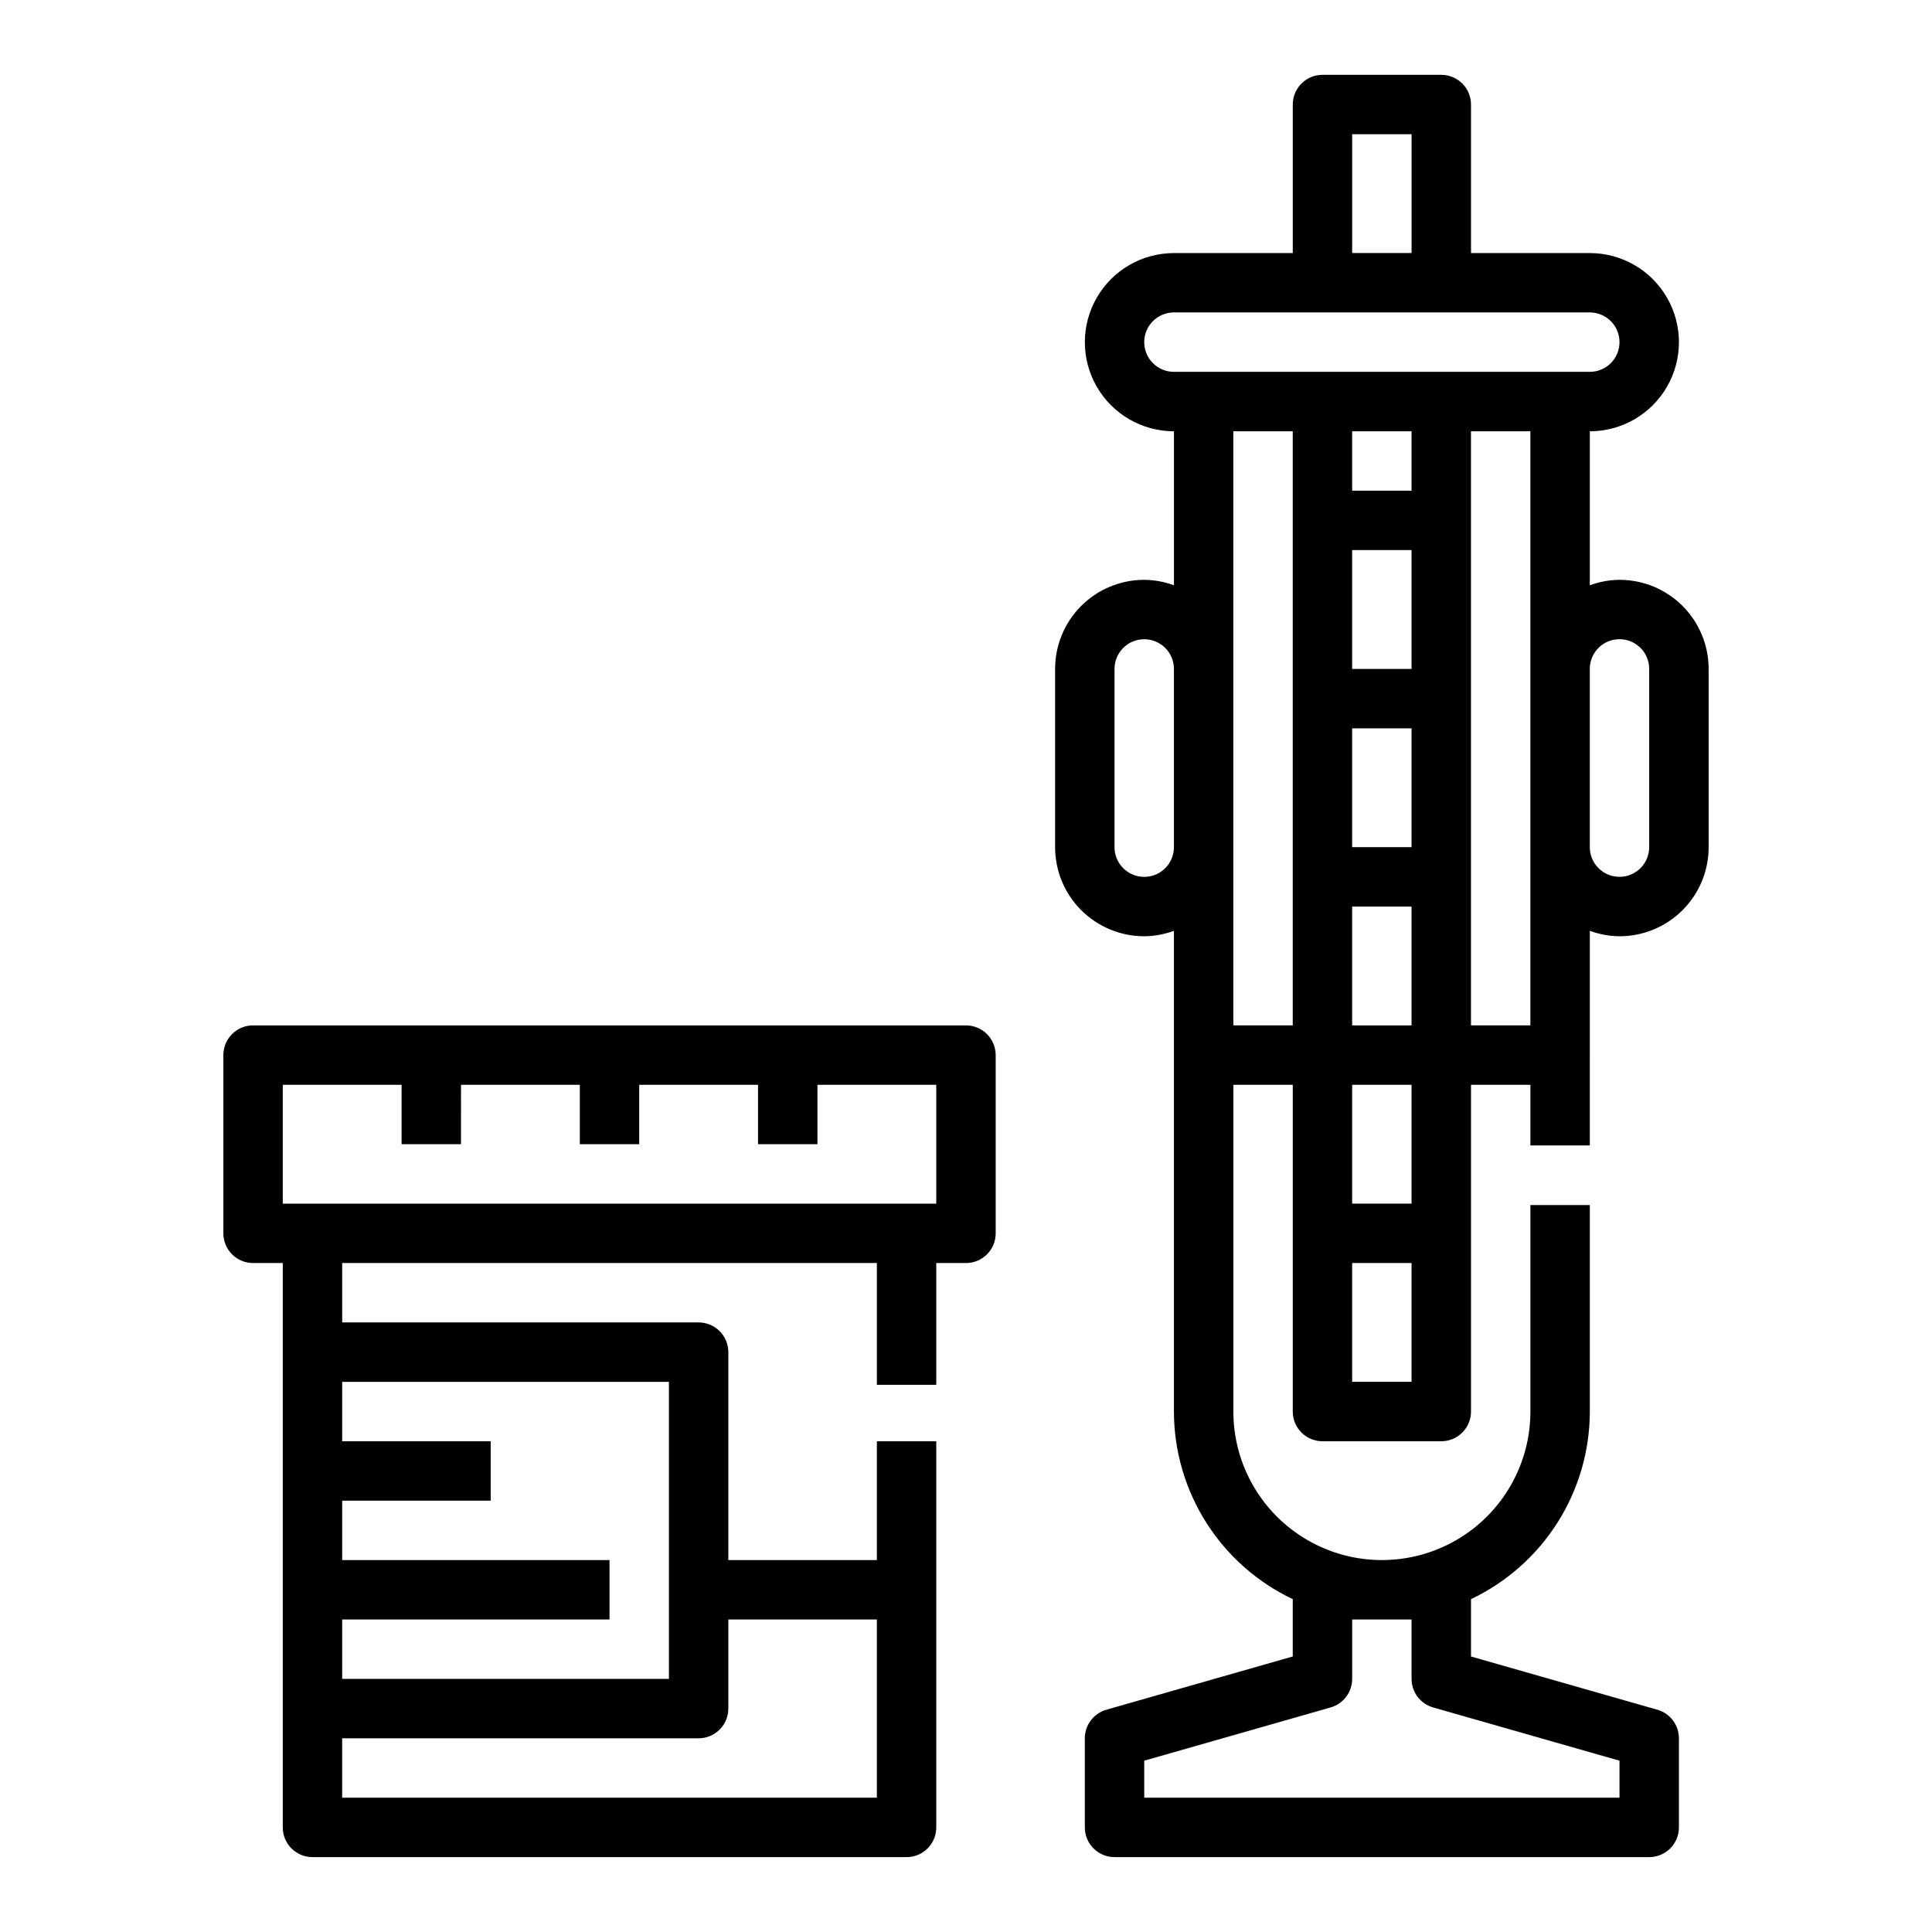
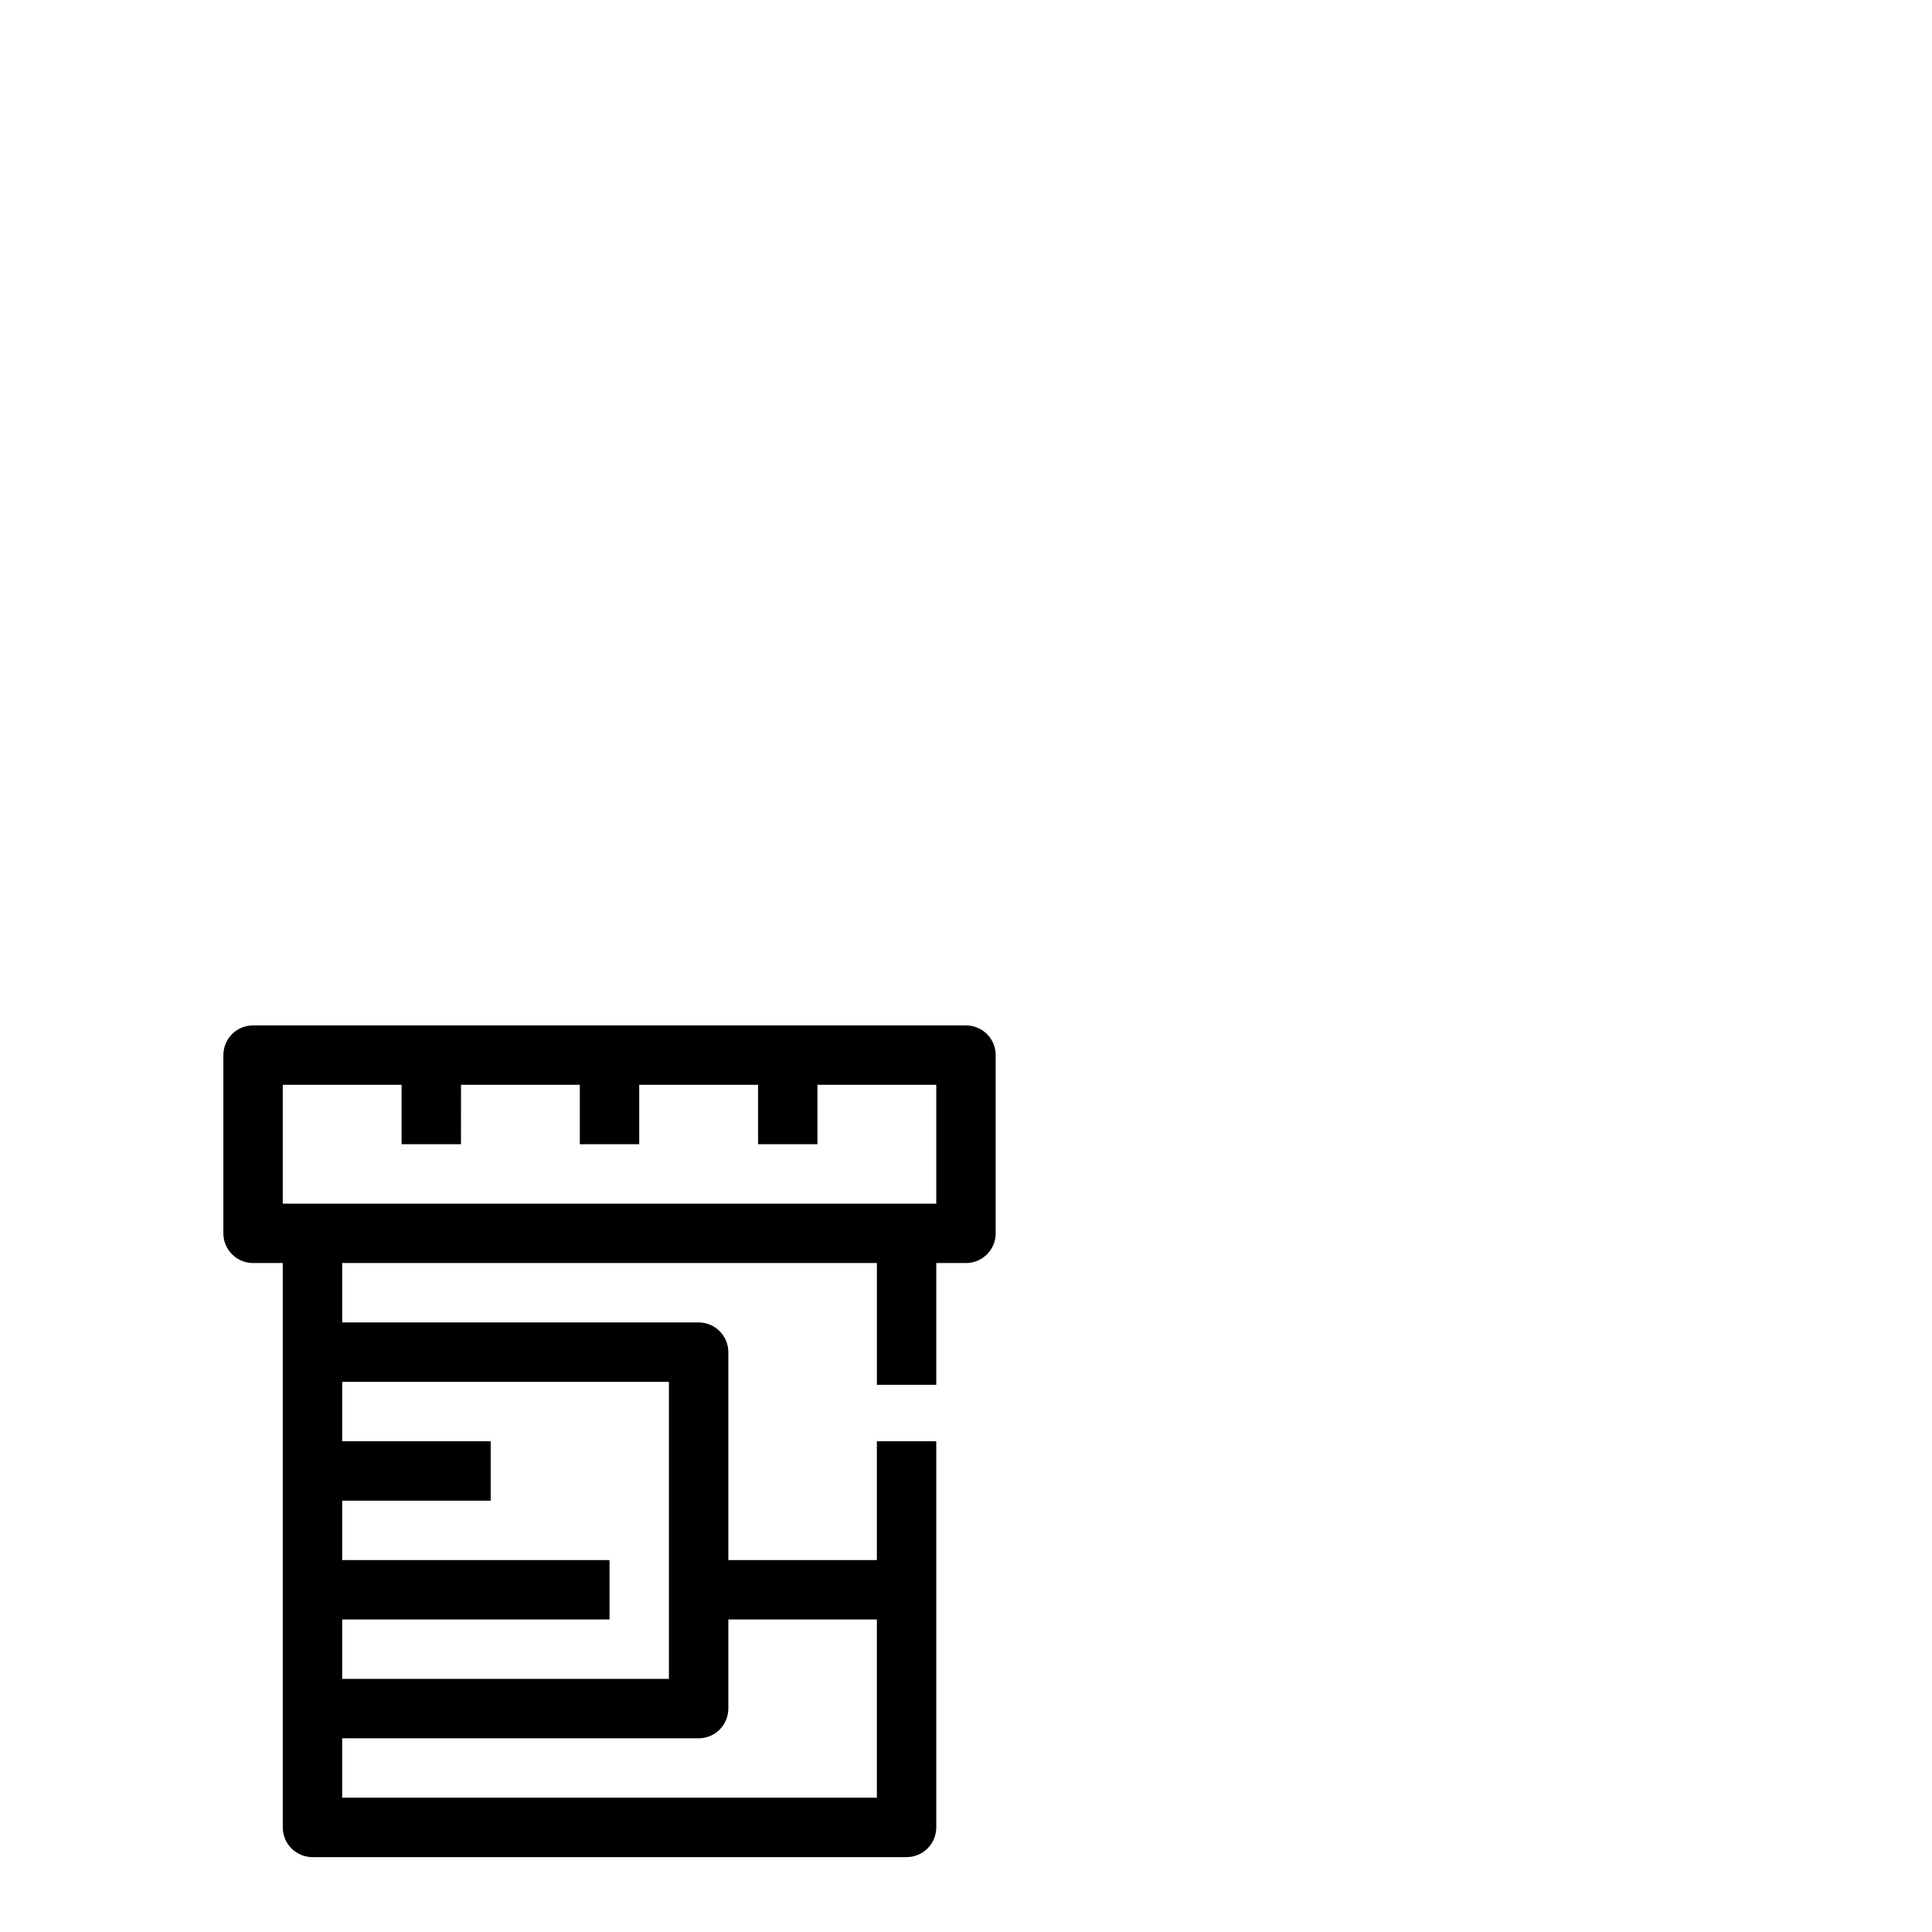
<svg xmlns="http://www.w3.org/2000/svg" fill="#000000" width="800px" height="800px" version="1.1" viewBox="144 144 512 512">
  <g>
    <path d="m392.12 510.99v-32.273h7.875c2.086 0 4.09-0.828 5.566-2.305 1.477-1.477 2.305-3.481 2.305-5.566v-47.234c0-2.086-0.828-4.09-2.305-5.566-1.477-1.477-3.481-2.305-5.566-2.305h-188.93c-4.348 0-7.871 3.523-7.871 7.871v47.234c0 2.086 0.828 4.09 2.305 5.566 1.477 1.477 3.477 2.305 5.566 2.305h7.871v149.57c0 2.086 0.828 4.09 2.305 5.566 1.477 1.473 3.481 2.305 5.566 2.305h157.44c2.09 0 4.09-0.832 5.566-2.305 1.477-1.477 2.305-3.481 2.305-5.566v-102.34h-15.742v31.488h-39.359v-55.102c0-2.09-0.832-4.09-2.309-5.566-1.473-1.477-3.477-2.309-5.566-2.309h-94.461v-15.742h141.7v32.273zm-55.102 85.809v-23.617h39.359v47.23h-141.7v-15.742h94.461c2.09 0 4.094-0.832 5.566-2.305 1.477-1.477 2.309-3.481 2.309-5.566zm-15.746-86.594v78.719h-86.59v-15.742h70.848v-15.746h-70.848v-15.742h39.359v-15.746h-39.359v-15.742zm-94.465-47.23h-7.871v-31.488h31.488v15.742h15.742l0.004-15.742h31.488v15.742h15.742v-15.742h31.488v15.742h15.742v-15.742h31.488v31.488z" />
-     <path d="m447.23 297.66c-6.262 0-12.27 2.484-16.699 6.914s-6.918 10.438-6.918 16.699v47.234c0 6.262 2.488 12.27 6.918 16.699 4.43 4.426 10.438 6.914 16.699 6.914 2.688-0.023 5.352-0.516 7.871-1.445v127.4c0.016 10.414 2.981 20.613 8.555 29.41 5.57 8.801 13.523 15.84 22.934 20.301v15.199l-49.398 14.113 0.004 0.004c-3.379 0.965-5.707 4.055-5.707 7.566v23.617c0 2.086 0.828 4.09 2.305 5.566 1.477 1.473 3.477 2.305 5.566 2.305h141.7c2.09 0 4.09-0.832 5.566-2.305 1.477-1.477 2.305-3.481 2.305-5.566v-23.617c0-3.512-2.328-6.602-5.707-7.566l-49.395-14.113v-15.203c9.41-4.461 17.359-11.5 22.934-20.301 5.574-8.797 8.539-18.996 8.555-29.41v-54.727h-15.746v54.727c0 14.062-7.5 27.055-19.68 34.086-12.18 7.031-27.184 7.031-39.359 0-12.18-7.031-19.68-20.023-19.68-34.086v-86.59h15.742v86.59c0 2.09 0.832 4.09 2.305 5.566 1.477 1.477 3.481 2.305 5.566 2.305h31.488c2.09 0 4.09-0.828 5.566-2.305 1.477-1.477 2.309-3.477 2.309-5.566v-86.59h15.742v16.066h15.742l0.004-56.875c2.519 0.93 5.184 1.422 7.871 1.445 6.262 0 12.27-2.488 16.699-6.914 4.43-4.43 6.918-10.438 6.918-16.699v-47.234c0-6.262-2.488-12.27-6.918-16.699-4.43-4.43-10.438-6.914-16.699-6.914-2.688 0.023-5.352 0.516-7.871 1.445v-40.809c8.438 0 16.23-4.5 20.449-11.809 4.219-7.305 4.219-16.309 0-23.613-4.219-7.309-12.012-11.809-20.449-11.809h-31.488v-39.359c0-2.09-0.832-4.09-2.309-5.566-1.477-1.477-3.477-2.309-5.566-2.309h-31.488c-4.348 0-7.871 3.527-7.871 7.875v39.359h-31.488c-8.438 0-16.23 4.5-20.449 11.809-4.219 7.305-4.219 16.309 0 23.613 4.219 7.309 12.012 11.809 20.449 11.809v40.809c-2.519-0.93-5.184-1.422-7.871-1.445zm70.848 275.52v15.742c0.004 3.516 2.332 6.602 5.707 7.566l49.398 14.113v9.809h-125.95v-9.809l49.398-14.113c3.375-0.965 5.703-4.051 5.707-7.566v-15.742zm-70.848-196.8c-4.348 0-7.871-3.523-7.871-7.871v-47.234c0-4.348 3.523-7.871 7.871-7.871 4.348 0 7.871 3.523 7.871 7.871v47.234c0 2.086-0.828 4.09-2.305 5.566s-3.477 2.305-5.566 2.305zm55.105 39.359v-31.488h15.742v31.488zm15.742 15.742v31.488l-15.742 0.004v-31.488zm-15.742-141.7h15.742v31.488h-15.742zm0 47.23h15.742v31.488l-15.742 0.004zm15.742-62.977-15.742 0.004v-15.746h15.742zm-15.742 236.16v-31.488h15.742v31.488zm70.848-196.8c2.086 0 4.09 0.828 5.566 2.305 1.477 1.477 2.305 3.481 2.305 5.566v47.234c0 4.348-3.523 7.871-7.871 7.871s-7.871-3.523-7.871-7.871v-47.234c0-4.348 3.523-7.871 7.871-7.871zm-23.617 7.871v94.465h-15.742v-157.44h15.742zm-47.23-141.7h15.742v31.488h-15.742zm-55.105 55.105c0-4.348 3.523-7.875 7.871-7.875h110.21c4.348 0 7.871 3.527 7.871 7.875s-3.523 7.871-7.871 7.871h-110.21c-4.348 0-7.871-3.523-7.871-7.871zm39.359 23.617v157.44h-15.742v-157.44z" />
  </g>
</svg>